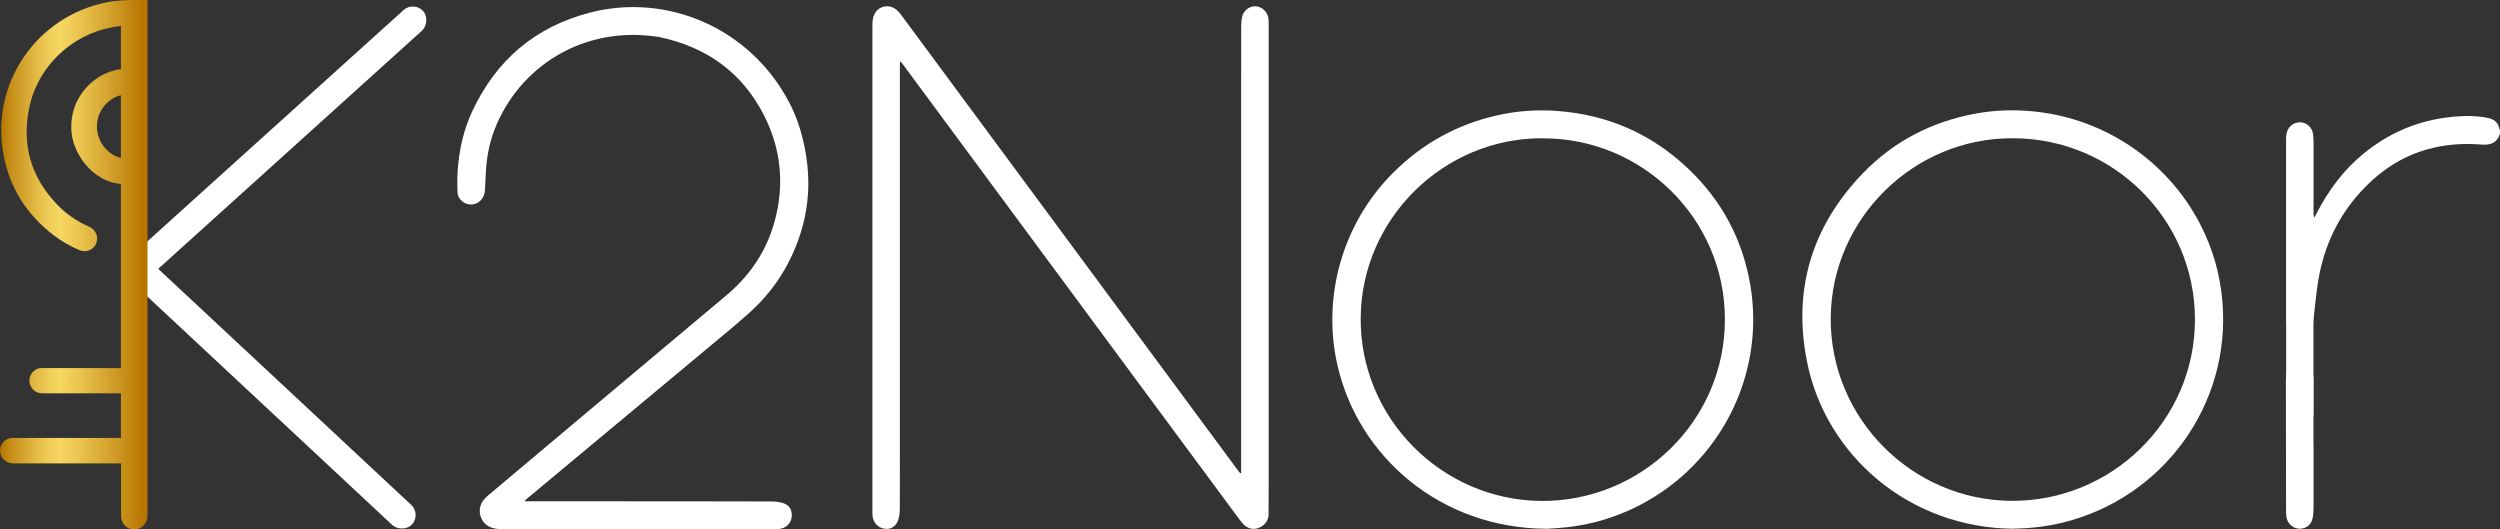
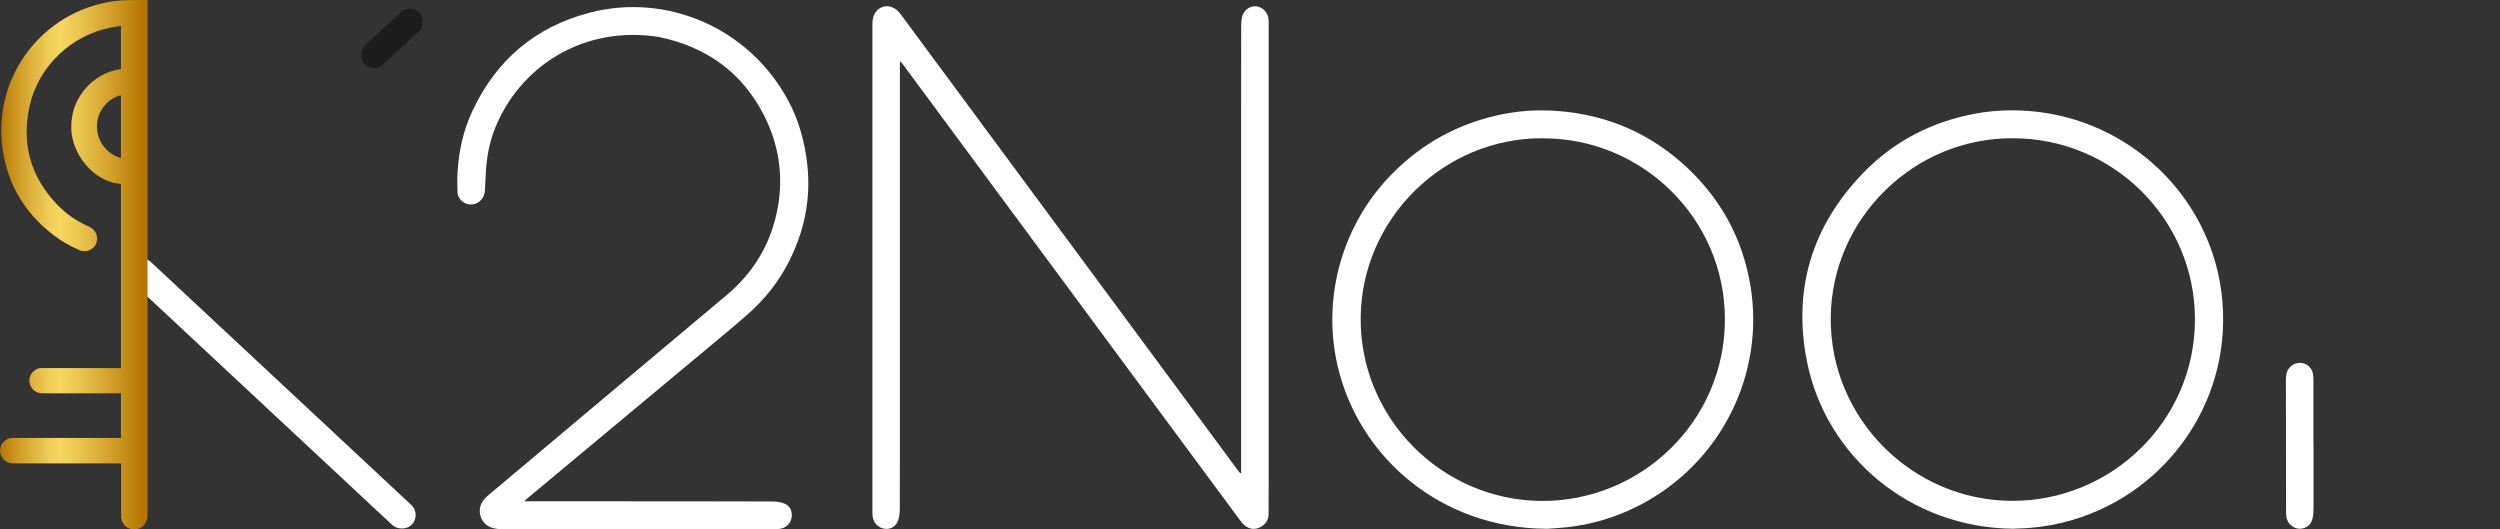
<svg xmlns="http://www.w3.org/2000/svg" height="58.98" viewBox="0 0 278.48 58.98" width="278.48">
  <rect x="0" y="0" width="278.48" height="58.98" fill="#333333" stroke="none" />
  <linearGradient id="a" gradientUnits="userSpaceOnUse" x1="0" x2="16.43" y1="29.49" y2="29.49">
    <stop offset="0" stop-color="#b67600" />
    <stop offset=".08" stop-color="#c7901a" />
    <stop offset=".23" stop-color="#e0b641" />
    <stop offset=".34" stop-color="#f0ce59" />
    <stop offset=".41" stop-color="#f6d762" />
    <stop offset=".53" stop-color="#ebc651" />
    <stop offset=".78" stop-color="#ce9b26" />
    <stop offset=".97" stop-color="#b67600" />
  </linearGradient>
  <g fill="#fff">
-     <path d="m278.48 14.87c-.08.18-.13.37-.23.53-.28.44-.7.65-1.2.7-.24.03-.48.02-.72 0-1.98-.16-3.93-.02-5.85.51-2.97.81-5.41 2.46-7.48 4.71-2.57 2.8-4.11 6.11-4.75 9.83-.23 1.36-.35 2.75-.51 4.12-.02.18-.04.37-.07.55-.14.78-.73 1.29-1.5 1.3-.74 0-1.33-.5-1.47-1.27-.04-.22-.05-.45-.05-.68 0-6.56 0-13.13 0-19.69 0-.18 0-.37.04-.55.11-.75.76-1.31 1.5-1.31.72 0 1.35.54 1.46 1.29.05.33.06.68.06 1.02v7.85c0 .15 0 .29.09.45.07-.13.14-.26.21-.39 1.33-2.6 3.03-4.91 5.31-6.76 2.63-2.14 5.61-3.48 8.97-3.96 1.35-.19 2.71-.27 4.07-.11.28.03.56.08.84.14.65.15 1.09.52 1.21 1.2 0 .04.04.07.07.1v.42z" />
    <path d="m138.25 52.7v-.5c0-13.47 0-26.94 0-40.41 0-2.97 0-5.94.01-8.91 0-.31.03-.62.08-.93.14-.75.81-1.29 1.54-1.25.71.04 1.35.66 1.42 1.4.02.22.02.45.02.68v51.06c0 1.15 0 2.29-.01 3.44-.01.61-.3 1.08-.83 1.39-.63.37-1.29.32-1.85-.16-.2-.17-.37-.39-.53-.6-3.76-5.07-7.51-10.15-11.26-15.22-8.75-11.83-17.5-23.67-26.25-35.5-.08-.11-.17-.22-.3-.38-.02.15-.05.23-.05.32v.38 43.59c0 1.88 0 3.76-.01 5.64 0 .34-.04.68-.12 1.01-.2.79-.78 1.23-1.5 1.16-.74-.07-1.33-.65-1.41-1.42-.02-.17-.02-.34-.02-.51 0-18 0-35.99 0-53.99 0-.34 0-.69.08-1.01.29-1.22 1.61-1.68 2.59-.9.21.16.38.38.54.59 2.65 3.58 5.3 7.17 7.95 10.75 9.85 13.32 19.7 26.65 29.55 39.97.08.11.17.22.26.33l.09-.03z" />
-     <path d="m58.5 55.84h.45 7.27c6.57 0 13.14 0 19.71.02.39 0 .8.04 1.17.14.76.19 1.12.7 1.1 1.45-.02.68-.49 1.27-1.17 1.43-.23.05-.48.07-.72.07-5.01 0-10.03 0-15.04 0-5.08 0-10.17 0-15.25 0-.41 0-.83-.04-1.21-.16-1.3-.41-1.79-1.98-.96-3.07.17-.22.38-.42.6-.6 4.2-3.53 8.41-7.07 12.61-10.6 4.62-3.88 9.23-7.75 13.85-11.62 3.07-2.57 5-5.8 5.72-9.74.65-3.57.14-7-1.48-10.22-2.44-4.87-6.45-7.71-11.74-8.82-8.55-1.35-15.62 3.41-18.31 10.28-.62 1.59-.91 3.26-.99 4.97-.03.61-.06 1.21-.09 1.82-.02.36-.13.69-.35.98-.38.51-1.02.72-1.63.55-.59-.17-1.06-.7-1.08-1.33-.03-.79-.03-1.58.02-2.37.15-2.3.65-4.53 1.63-6.63 2.65-5.69 7.01-9.4 13.09-10.98 8.46-2.21 17.78 1.58 22.2 9.98.97 1.84 1.55 3.82 1.88 5.87.28 1.71.34 3.43.15 5.15-.26 2.39-.98 4.63-2.07 6.77-1.14 2.23-2.68 4.16-4.55 5.81-1.44 1.28-2.93 2.49-4.41 3.73-6.73 5.61-13.46 11.21-20.19 16.82-.09.07-.17.15-.25.22 0 .03.02.06.02.09z" />
+     <path d="m58.5 55.84h.45 7.27c6.57 0 13.14 0 19.71.02.39 0 .8.04 1.17.14.76.19 1.12.7 1.1 1.45-.02.68-.49 1.27-1.17 1.43-.23.05-.48.07-.72.07-5.01 0-10.03 0-15.04 0-5.08 0-10.17 0-15.25 0-.41 0-.83-.04-1.21-.16-1.3-.41-1.79-1.98-.96-3.07.17-.22.38-.42.6-.6 4.2-3.53 8.41-7.07 12.61-10.6 4.62-3.88 9.23-7.75 13.85-11.62 3.07-2.57 5-5.8 5.72-9.74.65-3.57.14-7-1.48-10.22-2.44-4.87-6.45-7.71-11.74-8.82-8.55-1.35-15.62 3.41-18.31 10.28-.62 1.59-.91 3.26-.99 4.97-.03.61-.06 1.21-.09 1.82-.02.36-.13.69-.35.98-.38.51-1.02.72-1.63.55-.59-.17-1.06-.7-1.08-1.33-.03-.79-.03-1.58.02-2.37.15-2.3.65-4.53 1.63-6.63 2.65-5.69 7.01-9.4 13.09-10.98 8.46-2.21 17.78 1.58 22.2 9.98.97 1.84 1.55 3.82 1.88 5.87.28 1.71.34 3.43.15 5.15-.26 2.39-.98 4.63-2.07 6.77-1.14 2.23-2.68 4.16-4.55 5.81-1.44 1.28-2.93 2.49-4.41 3.73-6.73 5.61-13.46 11.21-20.19 16.82-.09.07-.17.15-.25.22 0 .03.02.06.02.09" />
    <path d="m224.37 58.9c-11.71-.07-21.02-8.19-23.09-18.64-1.6-8.05.57-15.11 6.28-21.01 3.44-3.55 7.67-5.71 12.53-6.6 2.23-.41 4.47-.46 6.72-.21 7.77.86 14.67 5.57 18.26 12.51 1.41 2.72 2.24 5.61 2.49 8.66.97 11.6-6.73 21.88-17.74 24.59-1.85.46-3.73.66-5.45.69zm-.15-43.5c-11.03-.06-20.19 8.94-20.29 19.96-.11 11.22 9.05 20.37 20.13 20.43 11.11.07 20.44-8.89 20.44-20.21 0-11.14-9.09-20.18-20.28-20.18z" />
    <path d="m172.24 58.9c-11.77-.07-20.92-7.99-23.26-18.22-1.75-7.68.6-15.83 6.18-21.41 3.25-3.26 7.12-5.41 11.61-6.42 2.21-.5 4.45-.66 6.71-.49 5.59.42 10.44 2.53 14.51 6.37 3.8 3.58 6.15 7.97 7 13.13 1.63 9.9-3.36 19.75-12.3 24.39-2.62 1.36-5.39 2.2-8.32 2.5-.84.08-1.69.13-2.13.16zm-.4-43.5c-11.02-.05-20.15 8.94-20.27 19.94-.13 11.22 9.03 20.38 20.11 20.46 11.12.08 20.47-8.89 20.46-20.23 0-11.26-9.26-20.21-20.3-20.16z" />
    <path d="m257.71 49.63v6.53c0 .44 0 .88-.06 1.31-.08.63-.36 1.14-1 1.35-.88.3-1.81-.3-1.96-1.23-.03-.17-.04-.34-.04-.51 0-4.89-.02-9.79-.02-14.68 0-.24.02-.48.06-.72.12-.74.79-1.28 1.53-1.26s1.34.56 1.44 1.31c.03.24.04.48.04.72v7.17z" />
-     <path d="m254.66 35.38h3.04v10.95h-3.04z" />
  </g>
  <rect fill="#1d1d1b" height="8.4" rx="1.47" transform="matrix(.679 .734 -.734 .679 17.15 -30.68)" width="2.93" x="42.2" y=".08" />
-   <rect fill="#fff" height="42.8" rx="1.54" transform="matrix(.67 .742 -.742 .67 21.88 -18.05)" width="3.08" x="29.7" y="-5.82" />
  <rect fill="#fff" height="42.8" rx="1.54" transform="matrix(-.682 .731 -.731 -.682 82.9 51.62)" width="3.08" x="28.69" y="22.43" />
  <path d="m16.43 0v.25 57.15c0 .92-.62 1.44-1.16 1.54-.97.19-1.78-.49-1.78-1.51 0-1.84 0-3.68 0-5.53 0-.08 0-.17 0-.28h-.26c-3.84 0-7.68 0-11.52 0-.18 0-.35-.01-.53-.04-.73-.12-1.22-.74-1.17-1.5.04-.69.63-1.27 1.34-1.3h.23 11.69.2v-4.97c-.09 0-.17 0-.26 0-2.82 0-5.64 0-8.46 0-.77 0-1.31-.45-1.46-1.19-.15-.77.46-1.57 1.25-1.62h.34 5.67c.89 0 1.78 0 2.68.01h.24v-20.52c-3.23-.26-5.47-3.51-5.53-6.13-.04-1.66.44-3.13 1.5-4.4 1.05-1.26 2.4-2.03 4.03-2.27v-4.8c-.37.06-.73.1-1.09.17-4.41.85-8.07 4.29-9.07 8.68-.95 4.2.05 7.91 3.05 11.04 1.01 1.06 2.2 1.86 3.54 2.46.61.28.95.8.92 1.4-.06 1.01-1.05 1.61-2 1.21-1-.43-1.94-.97-2.81-1.62-3.04-2.32-4.98-5.34-5.64-9.11-1.41-8 3.81-15.25 11.34-16.82 1.2-.26 2.41-.31 3.63-.3zm-2.96 17.58v-6.97c-1.31.29-2.67 1.64-2.67 3.46 0 1.9 1.39 3.23 2.67 3.52z" fill="url(#a)" />
</svg>